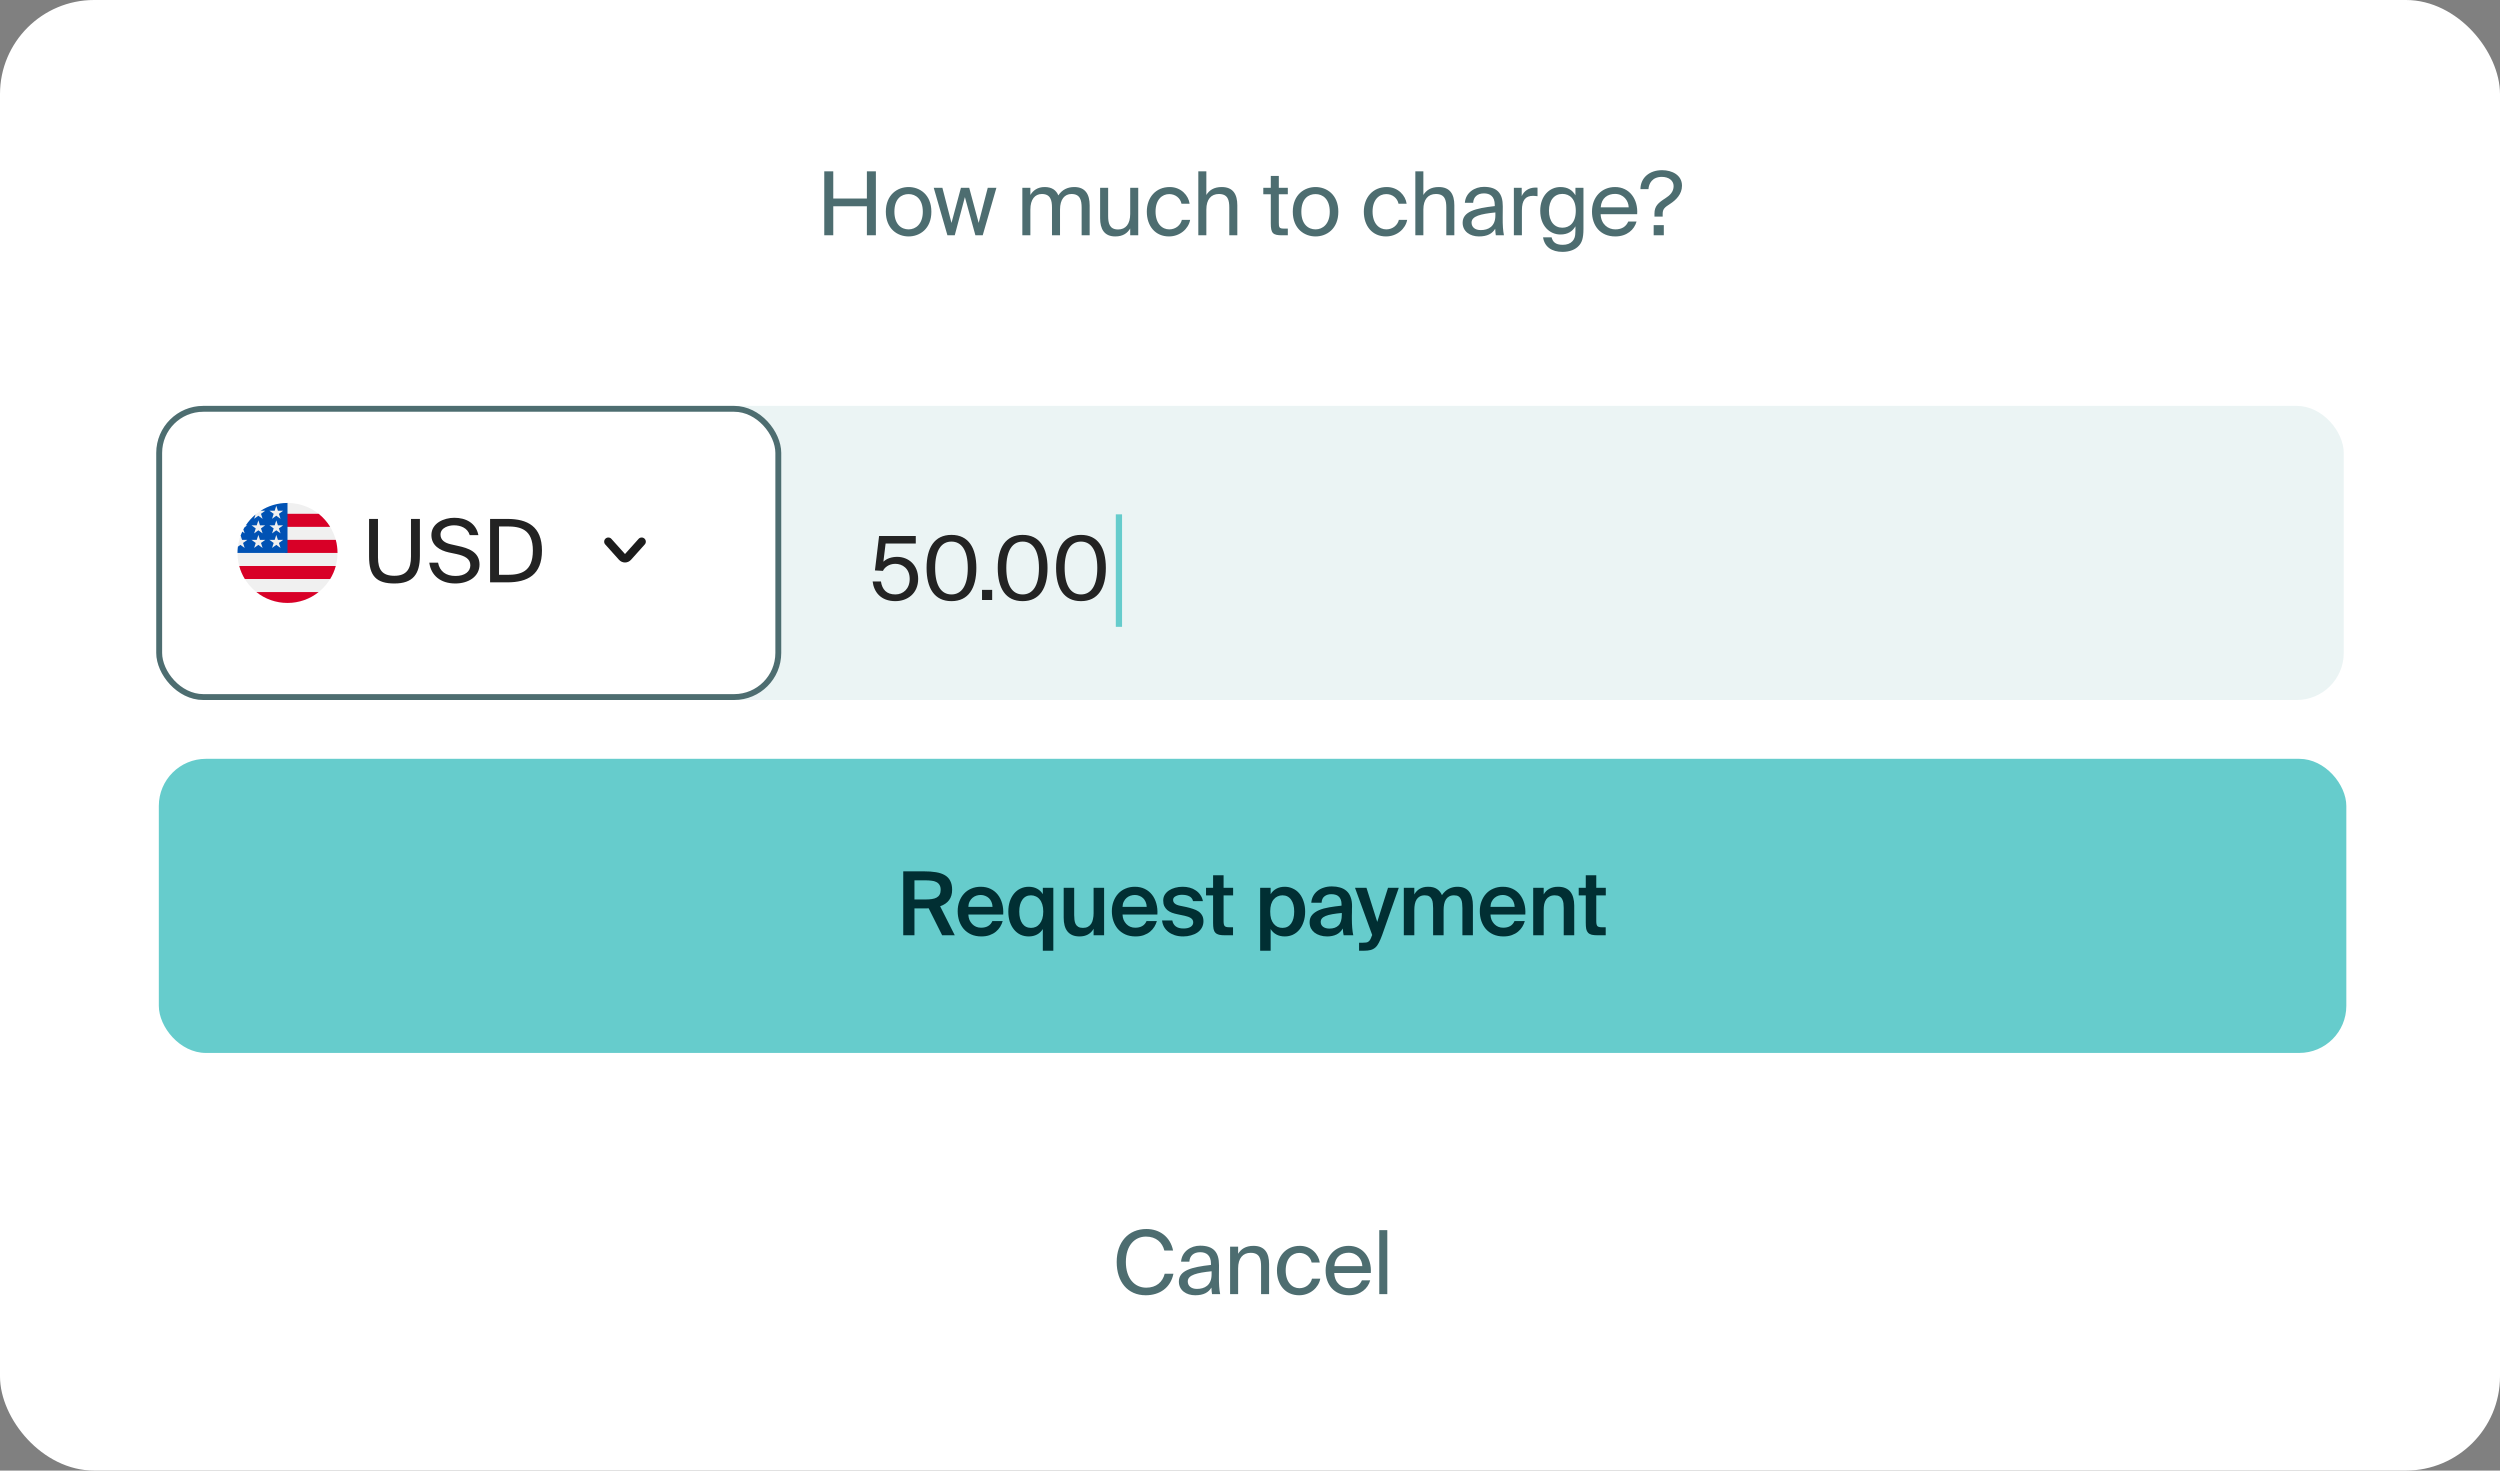
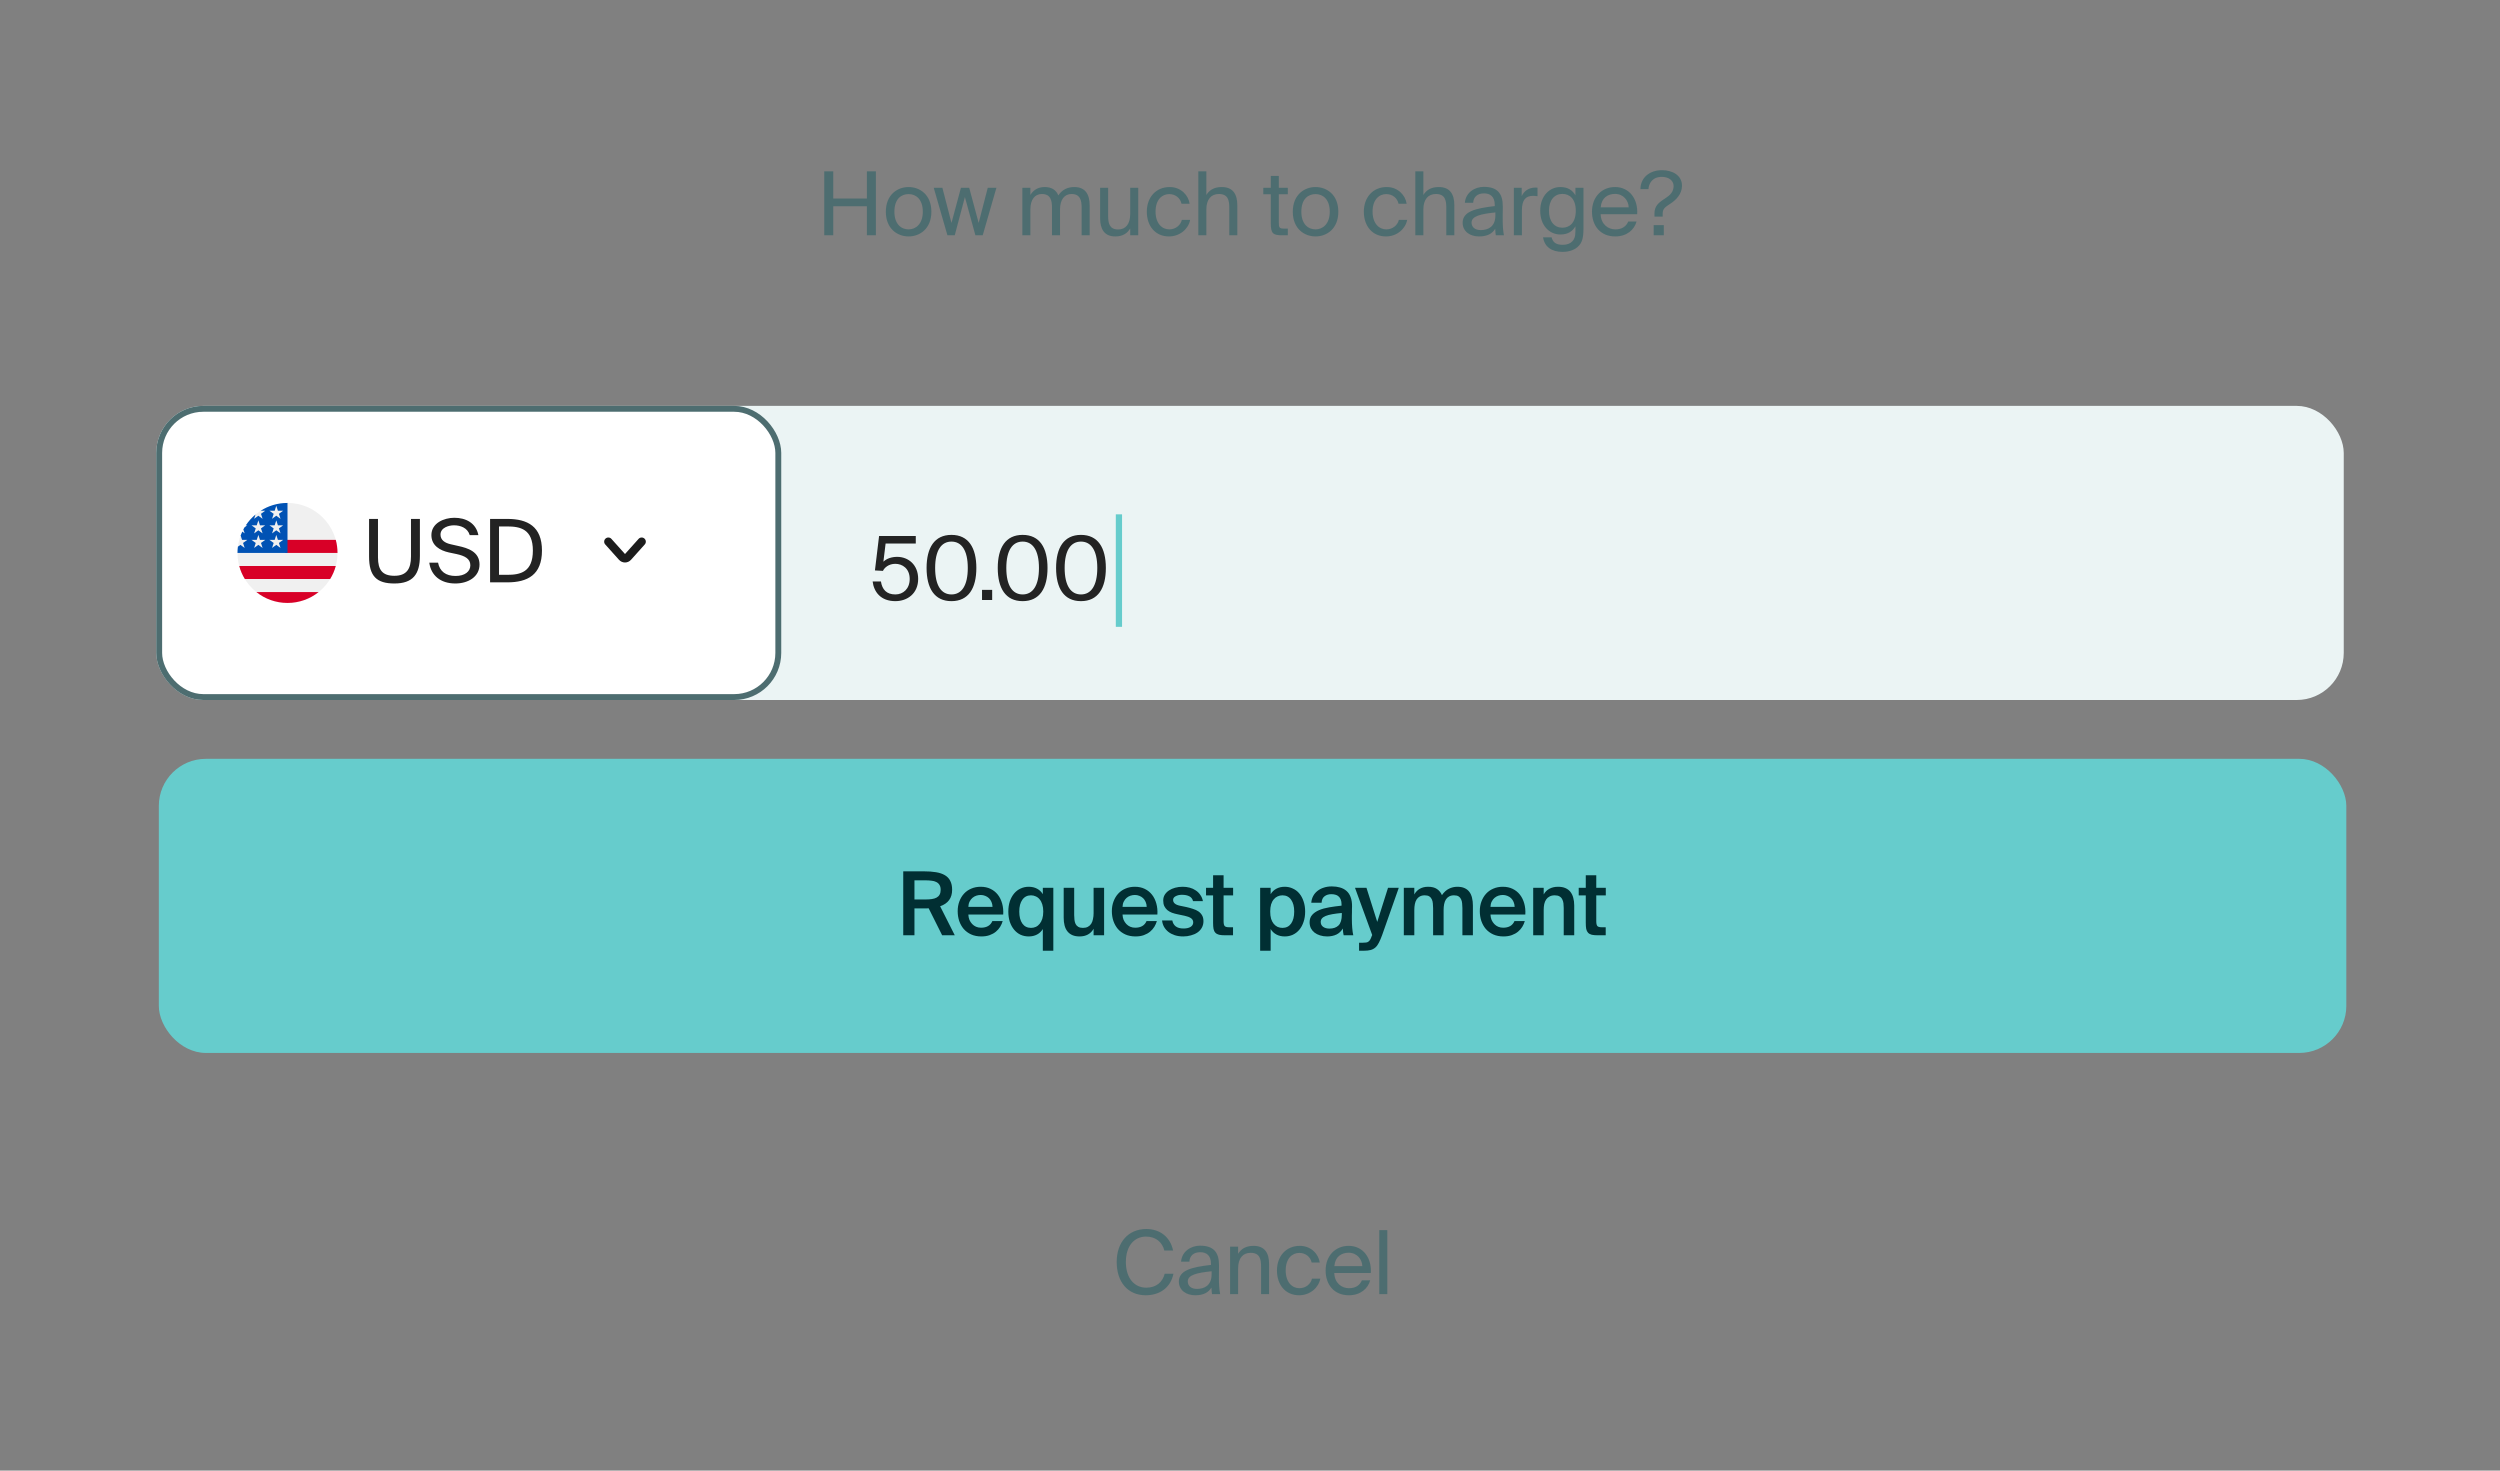
<svg xmlns="http://www.w3.org/2000/svg" width="425" height="250" viewBox="0 0 425 250" fill="none">
  <rect x="0" y="0" width="425" height="250" fill="#808080" stroke="none" />
-   <rect width="425" height="250" rx="16" fill="white" />
  <rect x="26.562" y="69" width="371.875" height="50" rx="8" fill="#EBF4F4" />
  <rect x="27" y="129" width="371.875" height="50" rx="8" fill="#66CCCC" />
  <path d="M157.872 154.41C157.782 154.42 157.687 154.425 157.587 154.425C157.497 154.425 157.402 154.425 157.302 154.425H155.457V159H153.552V148.125H157.017C157.817 148.125 158.517 148.175 159.117 148.275C159.727 148.375 160.232 148.545 160.632 148.785C161.042 149.025 161.347 149.35 161.547 149.76C161.757 150.16 161.862 150.66 161.862 151.26C161.862 152.66 161.182 153.595 159.822 154.065L162.312 159H160.167L157.872 154.41ZM155.457 149.655V152.91H157.347C157.757 152.91 158.122 152.885 158.442 152.835C158.762 152.785 159.027 152.7 159.237 152.58C159.457 152.46 159.622 152.295 159.732 152.085C159.852 151.875 159.912 151.605 159.912 151.275C159.912 150.915 159.842 150.63 159.702 150.42C159.572 150.21 159.392 150.05 159.162 149.94C158.932 149.82 158.652 149.745 158.322 149.715C158.002 149.675 157.657 149.655 157.287 149.655H155.457ZM166.841 159.195C166.181 159.195 165.596 159.08 165.086 158.85C164.586 158.62 164.166 158.31 163.826 157.92C163.496 157.53 163.241 157.075 163.061 156.555C162.891 156.035 162.806 155.485 162.806 154.905C162.806 154.295 162.901 153.74 163.091 153.24C163.281 152.73 163.546 152.29 163.886 151.92C164.226 151.55 164.636 151.265 165.116 151.065C165.596 150.855 166.131 150.75 166.721 150.75C167.351 150.75 167.911 150.87 168.401 151.11C168.891 151.35 169.301 151.68 169.631 152.1C169.961 152.52 170.206 153.02 170.366 153.6C170.526 154.17 170.586 154.795 170.546 155.475H164.621C164.631 155.795 164.691 156.095 164.801 156.375C164.921 156.645 165.076 156.88 165.266 157.08C165.456 157.28 165.676 157.435 165.926 157.545C166.186 157.655 166.466 157.71 166.766 157.71C167.736 157.71 168.381 157.335 168.701 156.585H170.456C170.366 156.905 170.226 157.225 170.036 157.545C169.846 157.855 169.601 158.135 169.301 158.385C169.011 158.625 168.661 158.82 168.251 158.97C167.841 159.12 167.371 159.195 166.841 159.195ZM166.721 152.145C166.471 152.145 166.221 152.185 165.971 152.265C165.731 152.345 165.511 152.47 165.311 152.64C165.121 152.8 164.961 153.01 164.831 153.27C164.701 153.52 164.631 153.82 164.621 154.17H168.731C168.721 153.86 168.661 153.58 168.551 153.33C168.441 153.07 168.296 152.855 168.116 152.685C167.936 152.515 167.726 152.385 167.486 152.295C167.246 152.195 166.991 152.145 166.721 152.145ZM177.355 154.965C177.355 154.505 177.3 154.1 177.19 153.75C177.08 153.4 176.93 153.115 176.74 152.895C176.56 152.665 176.34 152.495 176.08 152.385C175.83 152.265 175.56 152.205 175.27 152.205C174.64 152.205 174.15 152.455 173.8 152.955C173.45 153.445 173.275 154.115 173.275 154.965C173.275 155.825 173.45 156.505 173.8 157.005C174.15 157.495 174.64 157.74 175.27 157.74C175.56 157.74 175.83 157.685 176.08 157.575C176.34 157.455 176.56 157.28 176.74 157.05C176.93 156.82 177.08 156.535 177.19 156.195C177.3 155.845 177.355 155.435 177.355 154.965ZM177.28 150.93H179.065V161.625H177.28V157.935C177.04 158.335 176.715 158.645 176.305 158.865C175.895 159.085 175.42 159.195 174.88 159.195C174.39 159.195 173.93 159.1 173.5 158.91C173.08 158.71 172.715 158.425 172.405 158.055C172.095 157.685 171.85 157.24 171.67 156.72C171.5 156.2 171.415 155.615 171.415 154.965C171.415 154.325 171.5 153.745 171.67 153.225C171.85 152.705 172.095 152.26 172.405 151.89C172.715 151.52 173.08 151.24 173.5 151.05C173.93 150.85 174.39 150.75 174.88 150.75C175.42 150.75 175.895 150.86 176.305 151.08C176.715 151.3 177.04 151.61 177.28 152.01V150.93ZM185.912 157.89C185.682 158.31 185.362 158.635 184.952 158.865C184.552 159.085 184.077 159.195 183.527 159.195C183.047 159.195 182.637 159.12 182.297 158.97C181.957 158.82 181.677 158.605 181.457 158.325C181.237 158.045 181.077 157.71 180.977 157.32C180.877 156.93 180.827 156.495 180.827 156.015V150.93H182.612V155.58C182.612 155.85 182.627 156.115 182.657 156.375C182.687 156.635 182.752 156.87 182.852 157.08C182.952 157.28 183.102 157.44 183.302 157.56C183.502 157.68 183.767 157.74 184.097 157.74C184.427 157.74 184.707 157.68 184.937 157.56C185.177 157.43 185.367 157.255 185.507 157.035C185.647 156.815 185.747 156.55 185.807 156.24C185.877 155.93 185.912 155.595 185.912 155.235V150.93H187.697V159H185.912V157.89ZM193.051 159.195C192.391 159.195 191.806 159.08 191.296 158.85C190.796 158.62 190.376 158.31 190.036 157.92C189.706 157.53 189.451 157.075 189.271 156.555C189.101 156.035 189.016 155.485 189.016 154.905C189.016 154.295 189.111 153.74 189.301 153.24C189.491 152.73 189.756 152.29 190.096 151.92C190.436 151.55 190.846 151.265 191.326 151.065C191.806 150.855 192.341 150.75 192.931 150.75C193.561 150.75 194.121 150.87 194.611 151.11C195.101 151.35 195.511 151.68 195.841 152.1C196.171 152.52 196.416 153.02 196.576 153.6C196.736 154.17 196.796 154.795 196.756 155.475H190.831C190.841 155.795 190.901 156.095 191.011 156.375C191.131 156.645 191.286 156.88 191.476 157.08C191.666 157.28 191.886 157.435 192.136 157.545C192.396 157.655 192.676 157.71 192.976 157.71C193.946 157.71 194.591 157.335 194.911 156.585H196.666C196.576 156.905 196.436 157.225 196.246 157.545C196.056 157.855 195.811 158.135 195.511 158.385C195.221 158.625 194.871 158.82 194.461 158.97C194.051 159.12 193.581 159.195 193.051 159.195ZM192.931 152.145C192.681 152.145 192.431 152.185 192.181 152.265C191.941 152.345 191.721 152.47 191.521 152.64C191.331 152.8 191.171 153.01 191.041 153.27C190.911 153.52 190.841 153.82 190.831 154.17H194.941C194.931 153.86 194.871 153.58 194.761 153.33C194.651 153.07 194.506 152.855 194.326 152.685C194.146 152.515 193.936 152.385 193.696 152.295C193.456 152.195 193.201 152.145 192.931 152.145ZM202.817 153.195C202.727 152.815 202.517 152.54 202.187 152.37C201.857 152.2 201.437 152.115 200.927 152.115C200.517 152.115 200.162 152.195 199.862 152.355C199.572 152.505 199.427 152.715 199.427 152.985C199.427 153.485 199.817 153.815 200.597 153.975L201.692 154.2C202.092 154.29 202.467 154.395 202.817 154.515C203.177 154.625 203.487 154.77 203.747 154.95C204.007 155.13 204.212 155.355 204.362 155.625C204.512 155.885 204.587 156.21 204.587 156.6C204.587 157.02 204.492 157.395 204.302 157.725C204.122 158.045 203.872 158.315 203.552 158.535C203.242 158.745 202.877 158.905 202.457 159.015C202.047 159.135 201.607 159.195 201.137 159.195C200.617 159.195 200.142 159.125 199.712 158.985C199.292 158.845 198.927 158.655 198.617 158.415C198.317 158.175 198.072 157.89 197.882 157.56C197.702 157.23 197.592 156.87 197.552 156.48H199.292C199.372 156.91 199.567 157.245 199.877 157.485C200.187 157.725 200.627 157.845 201.197 157.845C201.697 157.845 202.097 157.755 202.397 157.575C202.697 157.385 202.847 157.13 202.847 156.81C202.847 156.49 202.712 156.245 202.442 156.075C202.182 155.905 201.837 155.775 201.407 155.685L200.192 155.43C199.842 155.36 199.517 155.27 199.217 155.16C198.917 155.04 198.657 154.89 198.437 154.71C198.227 154.52 198.057 154.295 197.927 154.035C197.807 153.765 197.747 153.445 197.747 153.075C197.747 152.715 197.832 152.395 198.002 152.115C198.182 151.825 198.422 151.58 198.722 151.38C199.022 151.18 199.372 151.025 199.772 150.915C200.172 150.805 200.597 150.75 201.047 150.75C201.467 150.75 201.867 150.8 202.247 150.9C202.627 151 202.967 151.155 203.267 151.365C203.577 151.565 203.837 151.82 204.047 152.13C204.267 152.43 204.417 152.785 204.497 153.195H202.817ZM206.225 148.8H208.01V150.93H209.63V152.22H208.01V156.615C208.01 157.025 208.075 157.3 208.205 157.44C208.335 157.57 208.59 157.635 208.97 157.635H209.615V159H208.295C207.865 159 207.515 158.97 207.245 158.91C206.975 158.84 206.765 158.725 206.615 158.565C206.465 158.405 206.36 158.19 206.3 157.92C206.25 157.64 206.225 157.295 206.225 156.885V152.22H205.025V150.93H206.225V148.8ZM215.935 154.965C215.935 155.435 215.985 155.845 216.085 156.195C216.195 156.535 216.345 156.82 216.535 157.05C216.725 157.28 216.945 157.455 217.195 157.575C217.455 157.685 217.73 157.74 218.02 157.74C218.65 157.74 219.14 157.495 219.49 157.005C219.84 156.505 220.015 155.825 220.015 154.965C220.015 154.115 219.84 153.445 219.49 152.955C219.14 152.455 218.65 152.205 218.02 152.205C217.73 152.205 217.455 152.265 217.195 152.385C216.945 152.495 216.725 152.665 216.535 152.895C216.345 153.115 216.195 153.4 216.085 153.75C215.985 154.1 215.935 154.505 215.935 154.965ZM216.01 150.93V152.01C216.25 151.61 216.575 151.3 216.985 151.08C217.395 150.86 217.87 150.75 218.41 150.75C218.9 150.75 219.355 150.85 219.775 151.05C220.205 151.24 220.575 151.52 220.885 151.89C221.195 152.26 221.435 152.705 221.605 153.225C221.785 153.745 221.875 154.325 221.875 154.965C221.875 155.615 221.785 156.2 221.605 156.72C221.435 157.24 221.195 157.685 220.885 158.055C220.575 158.425 220.205 158.71 219.775 158.91C219.355 159.1 218.9 159.195 218.41 159.195C217.87 159.195 217.395 159.085 216.985 158.865C216.575 158.645 216.25 158.335 216.01 157.935V161.625H214.225V150.93H216.01ZM228.108 155.205C227.468 155.265 226.923 155.335 226.473 155.415C226.023 155.495 225.653 155.595 225.363 155.715C225.073 155.835 224.858 155.98 224.718 156.15C224.588 156.31 224.523 156.505 224.523 156.735C224.523 157.085 224.658 157.36 224.928 157.56C225.198 157.76 225.558 157.86 226.008 157.86C226.668 157.86 227.183 157.68 227.553 157.32C227.923 156.95 228.108 156.34 228.108 155.49V155.205ZM226.413 150.69C226.913 150.69 227.373 150.75 227.793 150.87C228.223 150.99 228.593 151.185 228.903 151.455C229.213 151.725 229.448 152.08 229.608 152.52C229.778 152.96 229.858 153.5 229.848 154.14C229.848 154.24 229.843 154.375 229.833 154.545C229.833 154.705 229.833 154.88 229.833 155.07C229.833 155.26 229.828 155.46 229.818 155.67C229.818 155.87 229.818 156.06 229.818 156.24C229.818 156.75 229.838 157.255 229.878 157.755C229.918 158.245 229.978 158.66 230.058 159H228.423C228.393 158.83 228.363 158.665 228.333 158.505C228.313 158.345 228.293 158.125 228.273 157.845C228.023 158.295 227.668 158.635 227.208 158.865C226.748 159.085 226.218 159.195 225.618 159.195C225.178 159.195 224.773 159.135 224.403 159.015C224.043 158.905 223.728 158.745 223.458 158.535C223.198 158.325 222.993 158.075 222.843 157.785C222.703 157.485 222.633 157.15 222.633 156.78C222.633 156.28 222.778 155.865 223.068 155.535C223.358 155.205 223.748 154.935 224.238 154.725C224.738 154.515 225.313 154.355 225.963 154.245C226.623 154.135 227.323 154.04 228.063 153.96V153.765C228.063 153.425 228.018 153.145 227.928 152.925C227.838 152.695 227.713 152.515 227.553 152.385C227.403 152.245 227.223 152.15 227.013 152.1C226.803 152.04 226.573 152.01 226.323 152.01C225.863 152.01 225.478 152.13 225.168 152.37C224.858 152.61 224.693 152.975 224.673 153.465H222.918C222.948 153.055 223.053 152.68 223.233 152.34C223.413 152 223.653 151.71 223.953 151.47C224.263 151.22 224.623 151.03 225.033 150.9C225.453 150.76 225.913 150.69 226.413 150.69ZM231.041 161.625V160.26H231.716C231.906 160.26 232.071 160.25 232.211 160.23C232.361 160.22 232.491 160.175 232.601 160.095C232.721 160.025 232.826 159.915 232.916 159.765C233.006 159.615 233.096 159.41 233.186 159.15L233.276 158.955L230.351 150.93H232.301L234.131 156.72L235.961 150.93H237.791L234.956 158.985C234.766 159.505 234.581 159.935 234.401 160.275C234.231 160.615 234.031 160.885 233.801 161.085C233.571 161.285 233.301 161.425 232.991 161.505C232.681 161.585 232.301 161.625 231.851 161.625H231.041ZM240.433 159H238.648V150.93H240.433V152.055C240.663 151.635 240.973 151.315 241.363 151.095C241.763 150.865 242.233 150.75 242.773 150.75C243.403 150.75 243.903 150.875 244.273 151.125C244.653 151.375 244.938 151.725 245.128 152.175C245.478 151.665 245.878 151.3 246.328 151.08C246.778 150.86 247.253 150.75 247.753 150.75C248.233 150.75 248.638 150.825 248.968 150.975C249.308 151.125 249.583 151.34 249.793 151.62C250.003 151.9 250.153 152.235 250.243 152.625C250.343 153.015 250.393 153.45 250.393 153.93V159H248.608V154.365C248.608 154.095 248.593 153.83 248.563 153.57C248.543 153.31 248.483 153.08 248.383 152.88C248.293 152.67 248.153 152.505 247.963 152.385C247.773 152.265 247.513 152.205 247.183 152.205C246.853 152.205 246.573 152.27 246.343 152.4C246.123 152.52 245.943 152.69 245.803 152.91C245.663 153.13 245.563 153.395 245.503 153.705C245.443 154.015 245.413 154.35 245.413 154.71V159H243.628V154.365C243.628 154.095 243.613 153.83 243.583 153.57C243.563 153.31 243.503 153.08 243.403 152.88C243.313 152.67 243.173 152.505 242.983 152.385C242.793 152.265 242.533 152.205 242.203 152.205C241.873 152.205 241.593 152.27 241.363 152.4C241.143 152.52 240.963 152.69 240.823 152.91C240.683 153.13 240.583 153.395 240.523 153.705C240.463 154.015 240.433 154.35 240.433 154.71V159ZM255.601 159.195C254.941 159.195 254.356 159.08 253.846 158.85C253.346 158.62 252.926 158.31 252.586 157.92C252.256 157.53 252.001 157.075 251.821 156.555C251.651 156.035 251.566 155.485 251.566 154.905C251.566 154.295 251.661 153.74 251.851 153.24C252.041 152.73 252.306 152.29 252.646 151.92C252.986 151.55 253.396 151.265 253.876 151.065C254.356 150.855 254.891 150.75 255.481 150.75C256.111 150.75 256.671 150.87 257.161 151.11C257.651 151.35 258.061 151.68 258.391 152.1C258.721 152.52 258.966 153.02 259.126 153.6C259.286 154.17 259.346 154.795 259.306 155.475H253.381C253.391 155.795 253.451 156.095 253.561 156.375C253.681 156.645 253.836 156.88 254.026 157.08C254.216 157.28 254.436 157.435 254.686 157.545C254.946 157.655 255.226 157.71 255.526 157.71C256.496 157.71 257.141 157.335 257.461 156.585H259.216C259.126 156.905 258.986 157.225 258.796 157.545C258.606 157.855 258.361 158.135 258.061 158.385C257.771 158.625 257.421 158.82 257.011 158.97C256.601 159.12 256.131 159.195 255.601 159.195ZM255.481 152.145C255.231 152.145 254.981 152.185 254.731 152.265C254.491 152.345 254.271 152.47 254.071 152.64C253.881 152.8 253.721 153.01 253.591 153.27C253.461 153.52 253.391 153.82 253.381 154.17H257.491C257.481 153.86 257.421 153.58 257.311 153.33C257.201 153.07 257.056 152.855 256.876 152.685C256.696 152.515 256.486 152.385 256.246 152.295C256.006 152.195 255.751 152.145 255.481 152.145ZM262.428 152.055C262.658 151.635 262.978 151.315 263.388 151.095C263.808 150.865 264.303 150.75 264.873 150.75C265.363 150.75 265.778 150.825 266.118 150.975C266.468 151.125 266.753 151.34 266.973 151.62C267.193 151.9 267.353 152.235 267.453 152.625C267.563 153.015 267.618 153.45 267.618 153.93V159H265.833V154.365C265.833 154.095 265.818 153.83 265.788 153.57C265.758 153.31 265.688 153.08 265.578 152.88C265.478 152.67 265.323 152.505 265.113 152.385C264.913 152.265 264.643 152.205 264.303 152.205C263.963 152.205 263.673 152.27 263.433 152.4C263.193 152.52 262.998 152.69 262.848 152.91C262.698 153.13 262.588 153.395 262.518 153.705C262.458 154.015 262.428 154.35 262.428 154.71V159H260.643V150.93H262.428V152.055ZM269.581 148.8H271.366V150.93H272.986V152.22H271.366V156.615C271.366 157.025 271.431 157.3 271.561 157.44C271.691 157.57 271.946 157.635 272.326 157.635H272.971V159H271.651C271.221 159 270.871 158.97 270.601 158.91C270.331 158.84 270.121 158.725 269.971 158.565C269.821 158.405 269.716 158.19 269.656 157.92C269.606 157.64 269.581 157.295 269.581 156.885V152.22H268.381V150.93H269.581V148.8Z" fill="#012F33" />
  <path d="M199.483 216.535C199.003 218.935 197.128 220.195 194.773 220.195C191.653 220.195 189.838 217.855 189.838 214.54C189.838 211.165 191.818 208.93 194.893 208.93C197.143 208.93 198.958 210.265 199.423 212.59H197.938C197.608 211.24 196.558 210.22 194.818 210.22C192.898 210.22 191.398 211.72 191.398 214.54C191.398 217.285 192.838 218.905 194.863 218.905C196.588 218.905 197.653 217.93 197.998 216.535H199.483ZM200.407 217.87C200.407 215.965 202.552 215.41 205.867 215.035V214.84C205.867 213.37 205.042 212.875 204.037 212.875C202.912 212.875 202.252 213.49 202.192 214.48H200.782C200.917 212.74 202.447 211.765 204.022 211.765C206.242 211.765 207.247 212.83 207.232 215.095L207.217 216.955C207.202 218.305 207.277 219.235 207.427 220H206.047C206.002 219.7 205.957 219.37 205.942 218.89C205.447 219.715 204.607 220.195 203.182 220.195C201.667 220.195 200.407 219.355 200.407 217.87ZM205.972 216.115C203.497 216.37 201.922 216.73 201.922 217.84C201.922 218.605 202.507 219.115 203.482 219.115C204.757 219.115 205.972 218.53 205.972 216.625V216.115ZM210.481 213.145C210.946 212.38 211.726 211.795 213.091 211.795C215.041 211.795 215.746 213.055 215.746 214.9V220H214.381V215.305C214.381 214.06 214.171 212.98 212.611 212.98C211.291 212.98 210.481 213.895 210.481 215.62V220H209.116V211.93H210.481V213.145ZM224.358 214.63H222.978C222.783 213.67 221.943 212.995 220.893 212.995C219.678 212.995 218.568 213.94 218.568 215.965C218.568 218.02 219.693 218.995 220.893 218.995C222.033 218.995 222.843 218.23 223.038 217.375H224.448C224.178 218.89 222.723 220.195 220.848 220.195C218.538 220.195 217.083 218.44 217.083 215.98C217.083 213.58 218.598 211.795 220.983 211.795C222.933 211.795 224.178 213.265 224.358 214.63ZM226.826 216.415C226.886 218.155 228.116 218.995 229.316 218.995C230.516 218.995 231.176 218.455 231.521 217.66H232.931C232.556 219.055 231.281 220.195 229.316 220.195C226.766 220.195 225.356 218.365 225.356 215.98C225.356 213.43 227.066 211.795 229.271 211.795C231.731 211.795 233.216 213.865 233.036 216.415H226.826ZM226.841 215.245H231.596C231.566 214.105 230.711 212.965 229.271 212.965C228.056 212.965 226.961 213.625 226.841 215.245ZM235.841 220H234.476V209.125H235.841V220Z" fill="#4D6D70" />
  <rect x="27.062" y="69.5" width="105.25" height="49" rx="7.5" fill="white" stroke="#4D6D70" />
  <g clip-path="url(#clip0_313_9698)">
    <path d="M48.875 102.5C53.569 102.5 57.375 98.694 57.375 94C57.375 89.306 53.569 85.5 48.875 85.5C44.181 85.5 40.375 89.306 40.375 94C40.375 98.694 44.181 102.5 48.875 102.5Z" fill="#F0F0F0" />
    <path d="M48.505 94H57.375C57.375 93.233 57.273 92.49 57.082 91.783H48.505V94Z" fill="#D80027" />
-     <path d="M48.505 89.565H56.127C55.607 88.716 54.942 87.965 54.166 87.347H48.505V89.565Z" fill="#D80027" />
    <path d="M48.875 102.5C50.875 102.5 52.714 101.809 54.166 100.652H43.584C45.036 101.809 46.874 102.5 48.875 102.5Z" fill="#D80027" />
    <path d="M41.622 98.434H56.127C56.545 97.752 56.869 97.007 57.082 96.217H40.668C40.881 97.007 41.205 97.752 41.622 98.434Z" fill="#D80027" />
    <path d="M44.312 86.827H45.087L44.366 87.351L44.642 88.198L43.921 87.674L43.201 88.198L43.438 87.466C42.804 87.995 42.248 88.614 41.79 89.303H42.038L41.579 89.637C41.508 89.756 41.439 89.877 41.374 90L41.593 90.674L41.184 90.377C41.083 90.592 40.99 90.812 40.906 91.037L41.148 91.78H42.038L41.318 92.303L41.593 93.15L40.872 92.627L40.441 92.94C40.398 93.287 40.375 93.641 40.375 94H48.875C48.875 89.306 48.875 88.752 48.875 85.5C47.196 85.5 45.631 85.987 44.312 86.827ZM44.642 93.15L43.921 92.627L43.201 93.15L43.476 92.303L42.755 91.78H43.646L43.921 90.933L44.196 91.78H45.087L44.366 92.303L44.642 93.15ZM44.366 89.827L44.642 90.674L43.921 90.15L43.201 90.674L43.476 89.827L42.755 89.303H43.646L43.921 88.457L44.196 89.303H45.087L44.366 89.827ZM47.691 93.15L46.97 92.627L46.25 93.15L46.525 92.303L45.804 91.78H46.695L46.97 90.933L47.245 91.78H48.136L47.415 92.303L47.691 93.15ZM47.415 89.827L47.691 90.674L46.97 90.15L46.25 90.674L46.525 89.827L45.804 89.303H46.695L46.97 88.457L47.245 89.303H48.136L47.415 89.827ZM47.415 87.351L47.691 88.198L46.97 87.674L46.25 88.198L46.525 87.351L45.804 86.827H46.695L46.97 85.98L47.245 86.827H48.136L47.415 87.351Z" fill="#0052B4" />
  </g>
  <path d="M64.258 88.216V94.775C64.258 96.888 65.016 97.884 67.04 97.884C69.107 97.884 69.866 96.739 69.866 94.612V88.216H71.383V94.493C71.383 97.646 70.178 99.193 67.04 99.193C64.05 99.193 62.741 97.974 62.741 94.612V88.216H64.258ZM77.236 88.022C79.169 88.022 80.91 88.885 81.326 90.968H79.853C79.482 89.718 78.262 89.302 77.176 89.302C76.343 89.302 74.885 89.673 74.885 90.878C74.885 91.83 75.644 92.306 76.641 92.529L77.89 92.812C79.541 93.169 81.519 93.794 81.519 95.966C81.519 98.078 79.556 99.193 77.414 99.193C74.87 99.193 73.264 97.81 72.981 95.653H74.469C74.751 97.141 75.793 97.914 77.444 97.914C79.035 97.914 79.958 97.156 79.958 96.099C79.958 94.969 78.991 94.493 77.637 94.195L76.298 93.913C74.826 93.585 73.338 92.767 73.338 90.968C73.338 88.915 75.495 88.022 77.236 88.022ZM86.259 88.216C89.68 88.216 92.135 89.495 92.135 93.6C92.135 97.721 89.68 99 86.259 99H83.314V88.216H86.259ZM86.214 89.495H84.831V97.721H86.214C88.446 97.721 90.588 97.275 90.588 93.6C90.588 89.941 88.446 89.495 86.214 89.495Z" fill="#232323" />
  <path fill-rule="evenodd" clip-rule="evenodd" d="M102.944 91.556C103.235 91.295 103.683 91.319 103.944 91.611L106.25 94.183L108.556 91.611C108.817 91.319 109.265 91.295 109.556 91.556C109.847 91.817 109.872 92.265 109.611 92.556L107.278 95.158C106.72 95.781 105.78 95.781 105.222 95.158L102.889 92.556C102.628 92.265 102.653 91.817 102.944 91.556Z" fill="#1C1C1C" />
  <path d="M154.648 98.43C154.648 96.63 153.388 95.85 152.203 95.85C151.078 95.85 150.343 96.51 150.103 97.05L148.738 96.975L149.443 91.125H155.683V92.4H150.553L150.178 95.49C150.748 94.935 151.618 94.665 152.518 94.665C154.423 94.665 156.088 96.015 156.088 98.415C156.088 100.905 154.243 102.195 152.218 102.195C149.698 102.195 148.558 100.605 148.348 98.85H149.758C149.968 100.215 150.703 101.055 152.218 101.055C153.523 101.055 154.648 100.11 154.648 98.43ZM161.749 102.195C158.854 102.195 157.519 100.005 157.519 96.555C157.519 93.12 158.854 90.93 161.749 90.93C164.644 90.93 165.979 93.12 165.979 96.555C165.979 100.005 164.644 102.195 161.749 102.195ZM161.749 92.07C160.039 92.07 158.974 93.54 158.974 96.555C158.974 99.585 160.039 101.055 161.749 101.055C163.459 101.055 164.524 99.585 164.524 96.555C164.524 93.54 163.459 92.07 161.749 92.07ZM166.944 102V100.275H168.669V102H166.944ZM173.848 102.195C170.953 102.195 169.618 100.005 169.618 96.555C169.618 93.12 170.953 90.93 173.848 90.93C176.743 90.93 178.078 93.12 178.078 96.555C178.078 100.005 176.743 102.195 173.848 102.195ZM173.848 92.07C172.138 92.07 171.073 93.54 171.073 96.555C171.073 99.585 172.138 101.055 173.848 101.055C175.558 101.055 176.623 99.585 176.623 96.555C176.623 93.54 175.558 92.07 173.848 92.07ZM183.765 102.195C180.87 102.195 179.535 100.005 179.535 96.555C179.535 93.12 180.87 90.93 183.765 90.93C186.66 90.93 187.995 93.12 187.995 96.555C187.995 100.005 186.66 102.195 183.765 102.195ZM183.765 92.07C182.055 92.07 180.99 93.54 180.99 96.555C180.99 99.585 182.055 101.055 183.765 101.055C185.475 101.055 186.54 99.585 186.54 96.555C186.54 93.54 185.475 92.07 183.765 92.07Z" fill="#232323" />
  <rect x="189.688" y="87.438" width="1.062" height="19.125" fill="#66CCCC" />
  <path d="M148.9 29.125V40H147.37V35.065H141.655V40H140.125V29.125H141.655V33.745H147.37V29.125H148.9ZM158.333 35.995C158.333 38.92 156.338 40.195 154.463 40.195C152.588 40.195 150.593 38.92 150.593 35.995C150.593 33.07 152.588 31.795 154.463 31.795C156.338 31.795 158.333 33.07 158.333 35.995ZM154.463 38.995C155.693 38.995 156.878 38.065 156.878 35.995C156.878 33.85 155.693 32.995 154.463 32.995C153.233 32.995 152.048 33.79 152.048 35.995C152.048 38.14 153.233 38.995 154.463 38.995ZM163.357 31.93H164.767L166.372 37.9L167.917 31.93H169.387L167.062 40H165.817L164.032 33.505L162.307 40H161.062L158.737 31.93H160.207L161.752 37.9L163.357 31.93ZM175.163 40H173.798V31.93H175.163V33.145C175.628 32.38 176.378 31.795 177.593 31.795C178.823 31.795 179.558 32.335 179.918 33.22C180.563 32.23 181.508 31.795 182.633 31.795C184.508 31.795 185.243 33.055 185.243 34.9V40H183.878V35.305C183.878 34.06 183.638 32.98 182.153 32.98C180.983 32.98 180.203 33.895 180.203 35.62V40H178.838V35.305C178.838 34.06 178.598 32.98 177.113 32.98C175.943 32.98 175.163 33.895 175.163 35.62V40ZM192.134 38.845C191.669 39.61 190.934 40.195 189.599 40.195C187.724 40.195 187.019 38.935 187.019 37.09V31.93H188.384V36.685C188.384 37.93 188.594 39.01 190.079 39.01C191.369 39.01 192.134 38.095 192.134 36.37V31.93H193.499V40H192.134V38.845ZM202.234 34.63H200.854C200.659 33.67 199.819 32.995 198.769 32.995C197.554 32.995 196.444 33.94 196.444 35.965C196.444 38.02 197.569 38.995 198.769 38.995C199.909 38.995 200.719 38.23 200.914 37.375H202.324C202.054 38.89 200.599 40.195 198.724 40.195C196.414 40.195 194.959 38.44 194.959 35.98C194.959 33.58 196.474 31.795 198.859 31.795C200.809 31.795 202.054 33.265 202.234 34.63ZM205.079 33.145C205.544 32.38 206.324 31.795 207.689 31.795C209.639 31.795 210.344 33.055 210.344 34.9V40H208.979V35.305C208.979 34.06 208.769 32.98 207.209 32.98C205.889 32.98 205.079 33.895 205.079 35.62V40H203.714V29.125H205.079V33.145ZM216.035 29.905H217.4V31.93H218.93V33.025H217.4V37.81C217.4 38.65 217.46 38.86 218.24 38.86H218.93V40H217.94C216.395 40 216.035 39.655 216.035 37.975V33.025H214.76V31.93H216.035V29.905ZM227.515 35.995C227.515 38.92 225.52 40.195 223.645 40.195C221.77 40.195 219.775 38.92 219.775 35.995C219.775 33.07 221.77 31.795 223.645 31.795C225.52 31.795 227.515 33.07 227.515 35.995ZM223.645 38.995C224.875 38.995 226.06 38.065 226.06 35.995C226.06 33.85 224.875 32.995 223.645 32.995C222.415 32.995 221.23 33.79 221.23 35.995C221.23 38.14 222.415 38.995 223.645 38.995ZM239.127 34.63H237.747C237.552 33.67 236.712 32.995 235.662 32.995C234.447 32.995 233.337 33.94 233.337 35.965C233.337 38.02 234.462 38.995 235.662 38.995C236.802 38.995 237.612 38.23 237.807 37.375H239.217C238.947 38.89 237.492 40.195 235.617 40.195C233.307 40.195 231.852 38.44 231.852 35.98C231.852 33.58 233.367 31.795 235.752 31.795C237.702 31.795 238.947 33.265 239.127 34.63ZM241.972 33.145C242.437 32.38 243.217 31.795 244.582 31.795C246.532 31.795 247.237 33.055 247.237 34.9V40H245.872V35.305C245.872 34.06 245.662 32.98 244.102 32.98C242.782 32.98 241.972 33.895 241.972 35.62V40H240.607V29.125H241.972V33.145ZM248.649 37.87C248.649 35.965 250.794 35.41 254.109 35.035V34.84C254.109 33.37 253.284 32.875 252.279 32.875C251.154 32.875 250.494 33.49 250.434 34.48H249.024C249.159 32.74 250.689 31.765 252.264 31.765C254.484 31.765 255.489 32.83 255.474 35.095L255.459 36.955C255.444 38.305 255.519 39.235 255.669 40H254.289C254.244 39.7 254.199 39.37 254.184 38.89C253.689 39.715 252.849 40.195 251.424 40.195C249.909 40.195 248.649 39.355 248.649 37.87ZM254.214 36.115C251.739 36.37 250.164 36.73 250.164 37.84C250.164 38.605 250.749 39.115 251.724 39.115C252.999 39.115 254.214 38.53 254.214 36.625V36.115ZM261.378 33.355C261.093 33.325 260.838 33.295 260.613 33.295C259.353 33.295 258.723 34 258.723 35.77V40H257.358V31.93H258.693V33.34C259.098 32.425 259.923 31.915 260.973 31.885C261.108 31.885 261.228 31.885 261.378 31.9V33.355ZM267.823 31.93H269.188V38.92C269.188 40.57 268.888 41.245 268.423 41.755C267.838 42.43 266.833 42.82 265.633 42.82C263.803 42.82 262.573 41.98 262.318 40.345H263.773C263.953 41.065 264.388 41.62 265.648 41.62C266.383 41.62 266.938 41.41 267.298 41.02C267.598 40.705 267.823 40.33 267.823 39.235V38.47C267.328 39.325 266.548 39.865 265.258 39.865C263.473 39.865 261.838 38.425 261.838 35.83C261.838 33.25 263.473 31.795 265.258 31.795C266.548 31.795 267.328 32.35 267.823 33.205V31.93ZM265.603 32.965C264.268 32.965 263.323 34 263.323 35.83C263.323 37.675 264.268 38.71 265.603 38.71C266.818 38.71 267.883 37.885 267.883 35.83C267.883 33.79 266.818 32.965 265.603 32.965ZM272.108 36.415C272.168 38.155 273.398 38.995 274.598 38.995C275.798 38.995 276.458 38.455 276.803 37.66H278.213C277.838 39.055 276.563 40.195 274.598 40.195C272.048 40.195 270.638 38.365 270.638 35.98C270.638 33.43 272.348 31.795 274.553 31.795C277.013 31.795 278.498 33.865 278.318 36.415H272.108ZM272.123 35.245H276.878C276.848 34.105 275.993 32.965 274.553 32.965C273.338 32.965 272.243 33.625 272.123 35.245ZM285.939 31.57C285.939 32.995 284.934 34 283.914 34.66C282.984 35.26 282.654 35.53 282.654 36.355V36.82H281.259V36.31C281.259 35.05 281.874 34.495 283.119 33.7C283.899 33.205 284.514 32.605 284.514 31.63C284.514 30.685 283.674 30.07 282.519 30.07C280.839 30.07 280.299 31.24 280.239 32.155H278.874C278.889 30.205 280.419 28.93 282.549 28.93C284.244 28.93 285.939 29.755 285.939 31.57ZM281.124 40V38.275H282.849V40H281.124Z" fill="#4D6D70" />
  <defs>
    <clipPath id="clip0_313_9698">
      <rect width="17" height="17" fill="white" transform="translate(40.375 85.5)" />
    </clipPath>
  </defs>
</svg>